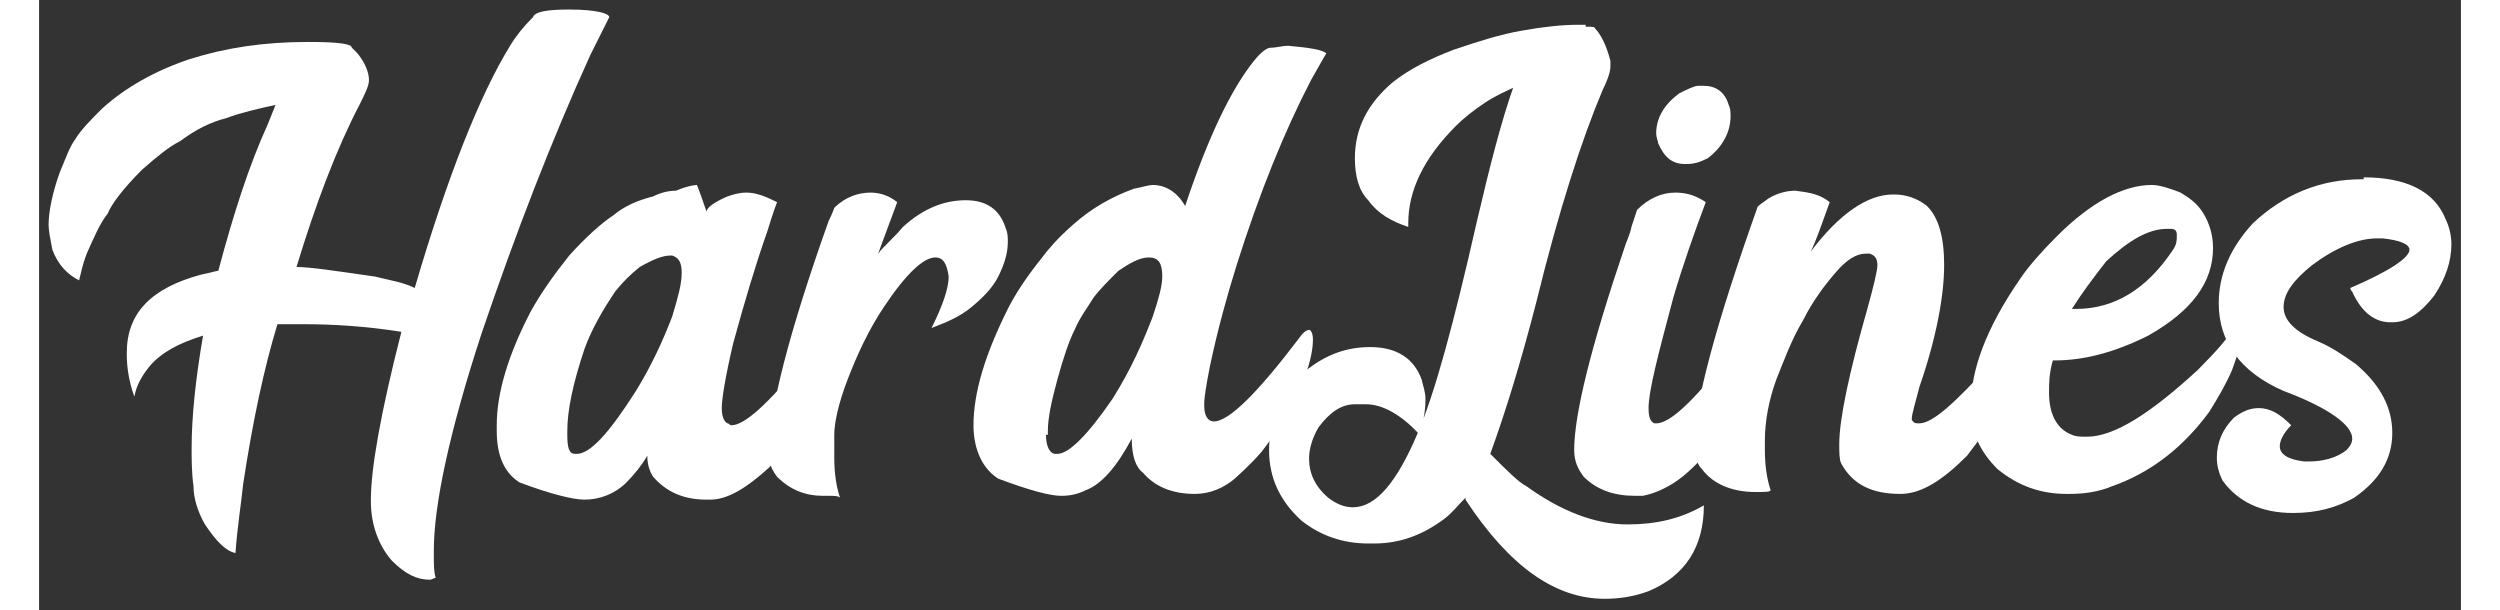
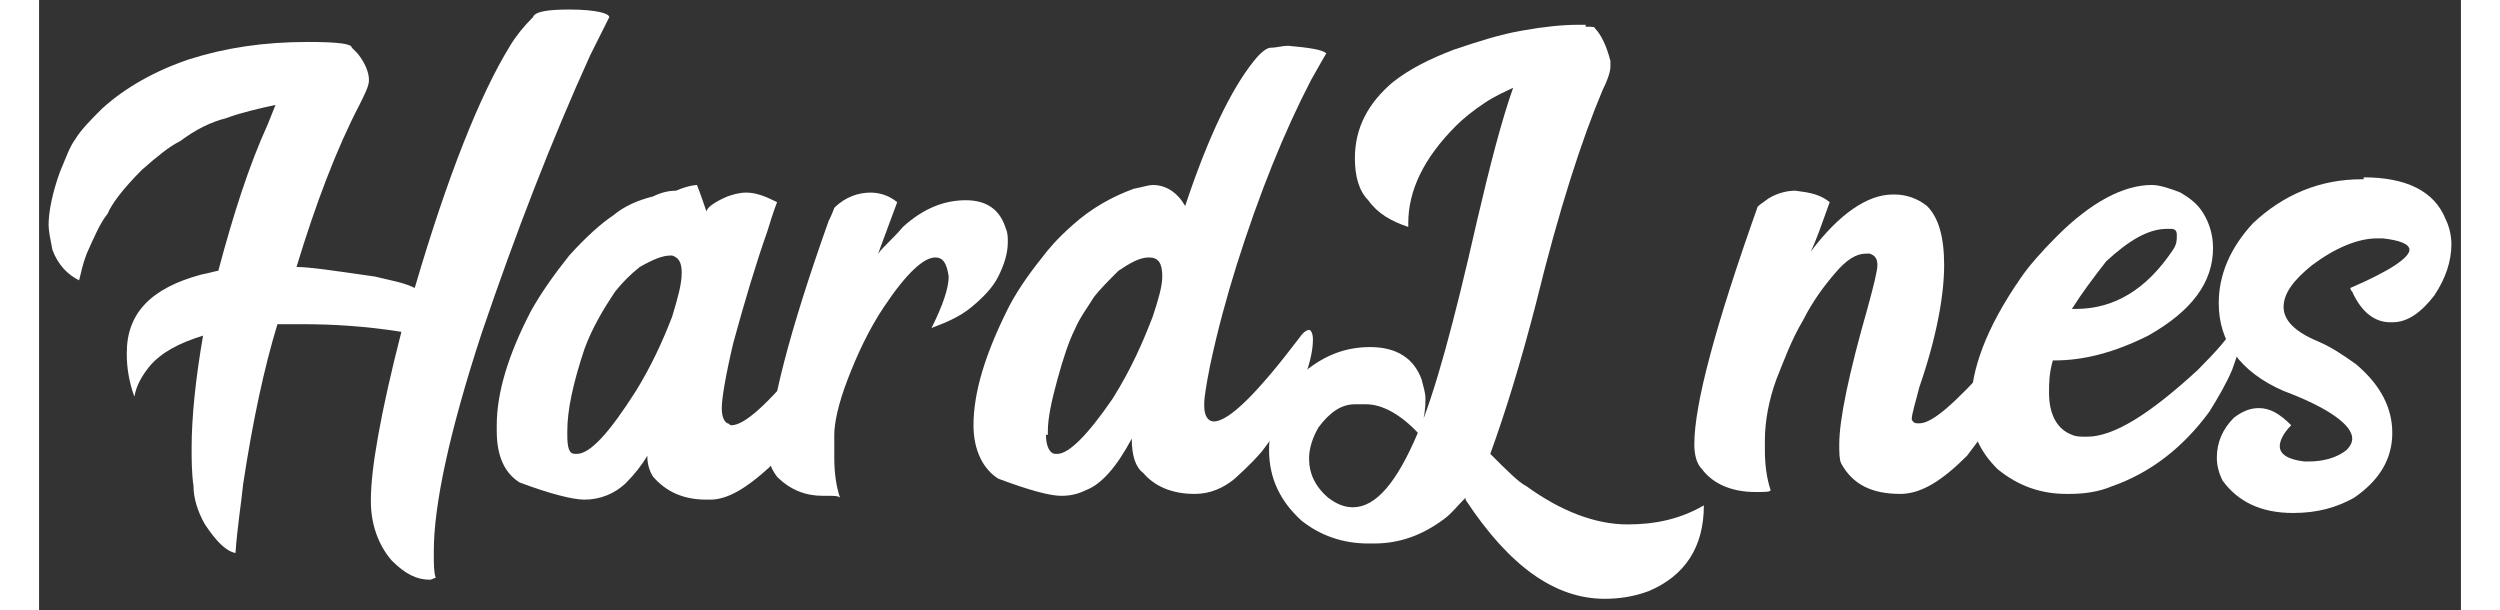
<svg xmlns="http://www.w3.org/2000/svg" viewBox="0 0 127 32" width="127" height="31">
  <rect x="0" y="0" width="127" height="32" fill="#333333" stroke="none" />
  <path fill="#fff" d="M27.8.5c1.4 0 2.1.2 2.1.4l-1 2c-2 4.4-3.9 9.3-5.7 14.6-1.7 5.2-2.5 9-2.5 11.4v.2c0 .5 0 .9.1 1.2-.1 0-.2.1-.3.1-.7 0-1.3-.3-2-1-.7-.8-1.1-1.9-1.1-3.1v-.1c0-1.6.5-4.5 1.6-8.8-1.9-.3-3.6-.4-5.2-.4h-1.3c-.7 2.3-1.3 5.1-1.8 8.4-.1 1-.3 2.2-.4 3.6-.5-.1-1-.6-1.6-1.5-.4-.7-.6-1.4-.6-2-.1-.7-.1-1.4-.1-2 0-1.6.2-3.6.6-5.9-1.3.4-2.2.9-2.8 1.6-.4.5-.7 1-.8 1.6-.3-.8-.4-1.6-.4-2.2v-.1c0-2.1 1.3-3.4 3.9-4.1.5-.1.8-.2.9-.2.8-3 1.6-5.5 2.6-7.7l.4-1c-.9.2-1.8.4-2.6.7-.8.2-1.6.6-2.4 1.2-.6.3-1.2.8-2 1.5-1 1-1.6 1.8-1.8 2.3-.4.5-.7 1.2-1.1 2.1-.2.5-.3 1-.4 1.4-.6-.3-1.1-.8-1.4-1.6-.1-.5-.2-1-.2-1.3 0-.7.2-1.7.6-2.8.3-.7.5-1.3.8-1.7.3-.5.8-1 1.4-1.6 1.2-1.1 2.8-2 4.6-2.6 1.9-.6 3.9-.9 6.2-.9 1.6 0 2.3.1 2.3.3l.3.3c.4.5.6 1 .6 1.4 0 .3-.2.7-.5 1.3-1.2 2.3-2.3 5.2-3.3 8.5.7 0 2 .2 4.1.5.8.2 1.5.3 2.1.6 1.7-5.8 3.4-10.1 5-12.7.3-.5.7-1 1.2-1.5.1-.3.8-.4 1.9-.4zM34.5 9.7s.2.5.5 1.4c0-.2.4-.5 1.1-.8.3-.1.6-.2 1-.2.5 0 1 .2 1.6.5 0 0-.2.5-.5 1.5-.6 1.7-1.2 3.7-1.8 5.9-.4 1.7-.6 2.9-.6 3.4 0 .4.1.7.3.8.1 0 .1.1.2.1.7 0 1.9-1.1 3.8-3.4l.6-.8.4-.5.2-.1c.1 0 .2.2.2.5 0 1-.5 2.4-1.5 4.2-.4.7-.9 1.4-1.7 2.3-1.2 1.1-2.2 1.7-3.1 1.7H35c-1.2 0-2.1-.4-2.8-1.2-.2-.3-.3-.7-.3-1v-.1c-.3.5-.7 1-1.1 1.4-.6.6-1.4.9-2.2.9-.6 0-1.8-.3-3.4-.9-.8-.5-1.2-1.4-1.2-2.7v-.3c0-1.7.6-3.7 1.8-6 .5-.9 1.2-1.9 2-2.9.9-1 1.7-1.7 2.3-2.1.6-.5 1.3-.8 2.1-1 .4-.2.8-.3 1.2-.3.7-.3 1.1-.3 1.1-.3zm-6.8 13.1c0 .7.1 1 .4 1h.1c.7 0 1.7-1.1 3.1-3.3.8-1.3 1.4-2.6 1.9-3.9.3-1 .5-1.7.5-2.3s-.2-.8-.5-.9h-.1c-.4 0-.9.2-1.6.6-.5.4-.9.8-1.3 1.3-.6.9-1.2 1.9-1.6 3-.6 1.8-.9 3.2-.9 4.3v.2z" />
  <path fill="#fff" d="M45 10.6l-1 2.7c.3-.4.8-.8 1.3-1.4 1.1-1 2.2-1.4 3.3-1.4 1.1 0 1.8.5 2.1 1.5.1.2.1.5.1.6v.1c0 .6-.2 1.2-.5 1.8s-.8 1.1-1.4 1.6c-.6.5-1.3.8-2.1 1.1.6-1.2.9-2.1.9-2.7-.1-.7-.3-1-.7-1-.6 0-1.5.8-2.7 2.6-.8 1.2-1.4 2.5-1.9 3.8-.5 1.3-.7 2.3-.7 2.9V24c0 .8.1 1.5.3 2.1-.1-.1-.3-.1-.6-.1h-.3c-.9 0-1.7-.3-2.4-1-.3-.4-.4-.7-.4-1v-.5c0-2 1-6 3.1-11.9.2-.4.3-.7.3-.7.6-.6 1.3-.8 1.9-.8.4 0 .9.1 1.4.5zM67.5 2.8s-.3.5-.8 1.4c-1.4 2.7-2.7 5.9-3.9 9.7-.5 1.6-1 3.4-1.4 5.3-.2 1-.3 1.7-.3 1.9v.2c0 .5.2.8.5.8.8 0 2.3-1.5 4.5-4.4.2-.3.4-.4.5-.4.1 0 .2.2.2.5 0 1-.5 2.5-1.6 4.4-.4.5-.7 1-1.1 1.5-.7.8-1.2 1.2-1.4 1.4-.6.5-1.3.8-2.1.8-1.2 0-2.1-.4-2.7-1.1-.4-.3-.6-.9-.6-1.8-.8 1.5-1.6 2.4-2.4 2.7-.4.2-.8.3-1.3.3-.6 0-1.7-.3-3.3-.9-.8-.5-1.3-1.5-1.3-2.8 0-1.7.6-3.7 1.8-6.1.4-.8 1-1.7 1.8-2.7.3-.4.8-1 1.6-1.7 1-.9 2.1-1.5 3.2-1.9.5-.1.8-.2 1-.2.7 0 1.3.4 1.7 1.1 1.2-3.6 2.4-6.1 3.6-7.6.4-.5.7-.7.9-.7.3 0 .6-.1.9-.1 1.1.1 1.8.2 2 .4zm-14.7 20c0 .6.2 1 .5 1h.1c.6 0 1.6-1 2.9-2.9 1-1.6 1.6-3 2.1-4.3.3-.9.5-1.6.5-2.1 0-.7-.2-1-.7-1-.5 0-1 .3-1.6.7-.5.5-1 1-1.3 1.4-.3.5-.7 1-1 1.7-.3.6-.6 1.5-.9 2.6-.3 1.1-.5 2-.5 2.7v.2z" />
  <path fill="#fff" d="M81.1 1.4c.3 0 .5 0 .5.1.3.3.6.9.8 1.7v.3c0 .2-.1.6-.4 1.2-1.1 2.6-2.3 6.3-3.5 11.2-.8 3.1-1.6 5.7-2.4 7.9.9.9 1.5 1.5 1.9 1.7 1.8 1.3 3.6 2 5.3 2 1.5 0 2.8-.3 4-1 0 2.2-1 3.7-2.9 4.5-.8.3-1.6.4-2.3.4-2.6 0-5-1.7-7.3-5.2v-.1c-.4.4-.7.8-1.1 1.1-1.2.9-2.4 1.3-3.7 1.3h-.3c-1.3 0-2.5-.4-3.5-1.2-1.1-1-1.7-2.2-1.7-3.7 0-1.4.5-2.7 1.5-3.8 1.2-1.1 2.4-1.6 3.8-1.6s2.3.6 2.7 1.7c.1.4.2.7.2 1v.1c0 .5-.1 1.1-.3 1.8-1-1.1-2-1.6-2.8-1.6H69c-.7 0-1.3.4-1.9 1.2-.3.5-.5 1.1-.5 1.6v.1c0 .7.3 1.4 1 2 .4.3.8.5 1.3.5 1.2 0 2.3-1.3 3.4-3.9.9-2.1 1.9-5.8 3.1-11.1.7-3 1.3-5.3 1.9-7-.4.2-.9.4-1.5.8s-1.1.8-1.5 1.2c-1.7 1.7-2.5 3.4-2.5 5.1v.2c-.9-.3-1.6-.7-2.1-1.4-.5-.5-.7-1.3-.7-2.2 0-1.6.7-2.9 2-4 .9-.7 1.9-1.2 3.2-1.7 1.2-.4 2.4-.8 3.6-1 1.1-.2 2.1-.3 2.9-.3h.4z" />
-   <path fill="#fff" d="M87.4 10.6c-.6 1.6-1.2 3.3-1.7 5-.8 3-1.3 4.9-1.3 5.8 0 .5.1.7.3.8h.1c.8 0 2.2-1.4 4.4-4.3.3-.4.5-.6.6-.6.1 0 .2.2.2.5 0 .8-.3 1.8-.9 3-.4 1.2-1.1 2.2-1.8 3.1-.6.7-1.2 1.2-1.7 1.5-.5.3-1 .5-1.5.6h-.4c-1.1 0-2-.3-2.7-1-.3-.4-.5-.8-.5-1.4 0-1.9.9-5.5 2.7-10.8.2-.5.3-.8.3-.9l.3-.9c.6-.6 1.3-.9 2-.9.5 0 1 .1 1.6.5zm-.1-6.1c.6 0 1.1.3 1.3 1 .1.2.1.4.1.6 0 .8-.4 1.6-1.2 2.2-.4.2-.7.3-1.1.3h-.1c-.7 0-1.1-.4-1.4-1.1 0-.1-.1-.3-.1-.5 0-.8.4-1.5 1.2-2.1.4-.2.8-.4 1-.4h.3z" />
  <path fill="#fff" d="M93.9 10.6c-.4 1.1-.7 2-1 2.6 1.5-2 3-3 4.3-3h.1c.6 0 1.2.2 1.7.6.6.6.9 1.6.9 3.1 0 1.6-.4 3.8-1.3 6.4-.2.8-.4 1.4-.4 1.7.1.2.2.2.4.2.7 0 1.9-1.1 3.8-3.2.4-.5.8-1 1.1-1.5.1-.1.3-.2.3-.2.2 0 .2.2.2.5 0 .8-.3 1.8-.9 3-.6 1.2-1.3 2.2-2 3.1-1.3 1.3-2.4 2-3.5 2-1.5 0-2.5-.5-3.1-1.6-.1-.2-.1-.6-.1-1 0-1.3.5-3.7 1.5-7.2.3-1.1.5-1.9.5-2.2 0-.3-.1-.5-.4-.6h-.2c-.5 0-1 .3-1.6 1-.6.7-1.2 1.5-1.7 2.5-.6 1-1 2.1-1.4 3.1-.4 1.1-.6 2.2-.6 3.2v.5c0 .8.1 1.5.3 2.1 0 .1-.3.1-.8.1-1.2 0-2.2-.4-2.8-1.2-.3-.3-.4-.8-.4-1.3 0-2.1 1.1-6.2 3.3-12.4 0-.1.2-.2.6-.5.5-.3 1-.4 1.4-.4.8.1 1.3.2 1.8.6z" />
  <path fill="#fff" d="M112.3 10.1c.5.3.9.6 1.2 1.1.3.5.5 1.1.5 1.8 0 1.8-1.1 3.3-3.4 4.6-1.8.9-3.4 1.3-4.9 1.3h-.1c-.2.7-.2 1.2-.2 1.7 0 1.1.4 1.9 1.2 2.2.2.1.5.1.7.1h.1c1.4 0 3.3-1.2 5.8-3.5 1-1 1.6-1.7 1.8-2.1.2-.2.3-.3.4-.3.1 0 .2.1.2.3 0 .3-.2 1-.6 2.1-.3.7-.7 1.4-1.2 2.2-1.4 1.9-3.1 3.2-5.1 3.9-.7.3-1.5.4-2.2.4h-.2c-1.3 0-2.5-.4-3.6-1.3-.9-.9-1.4-1.9-1.4-3.2v-.1c0-1.9.8-4.1 2.6-6.7.4-.6 1.1-1.4 1.9-2.2 1.8-1.8 3.5-2.7 5-2.7.4 0 1 .2 1.5.4zm-5.7 6.1h.2c2 0 3.7-1 5.1-3.1.2-.3.2-.5.2-.7v-.1c0-.2-.1-.3-.3-.3h-.2c-1 0-2 .6-3.2 1.7-.7.9-1.3 1.7-1.8 2.5z" />
  <path fill="#fff" d="M121.9 9.3c2.2 0 3.7.7 4.3 2.2.2.4.3.9.3 1.3 0 .9-.3 1.8-.9 2.7-.7.9-1.4 1.4-2.2 1.4h-.1c-.8 0-1.5-.5-2-1.6-.1-.1-.1-.2-.1-.2 2.1-.9 3.1-1.6 3.1-2 0-.3-.5-.5-1.4-.6h-.3c-1 0-2.2.5-3.4 1.4-1 .8-1.5 1.5-1.5 2.2 0 .7.6 1.3 1.8 1.8.7.3 1.3.7 2 1.2 1.3 1.1 1.9 2.3 1.9 3.6 0 1.4-.7 2.5-2 3.4-.9.5-1.9.8-3.2.8-1.7 0-2.9-.6-3.7-1.7-.2-.4-.3-.8-.3-1.2 0-.8.3-1.5.9-2.1.4-.3.8-.5 1.3-.5.6 0 1.1.3 1.7.9-.4.4-.6.8-.6 1.1 0 .4.4.7 1.3.8h.2c.8 0 1.5-.2 2-.6.2-.2.3-.4.3-.6 0-.7-1.2-1.6-3.6-2.5-2.3-1-3.4-2.6-3.4-4.6 0-1.5.6-2.9 1.8-4.2 1.6-1.5 3.5-2.3 5.7-2.3h.1z" />
</svg>